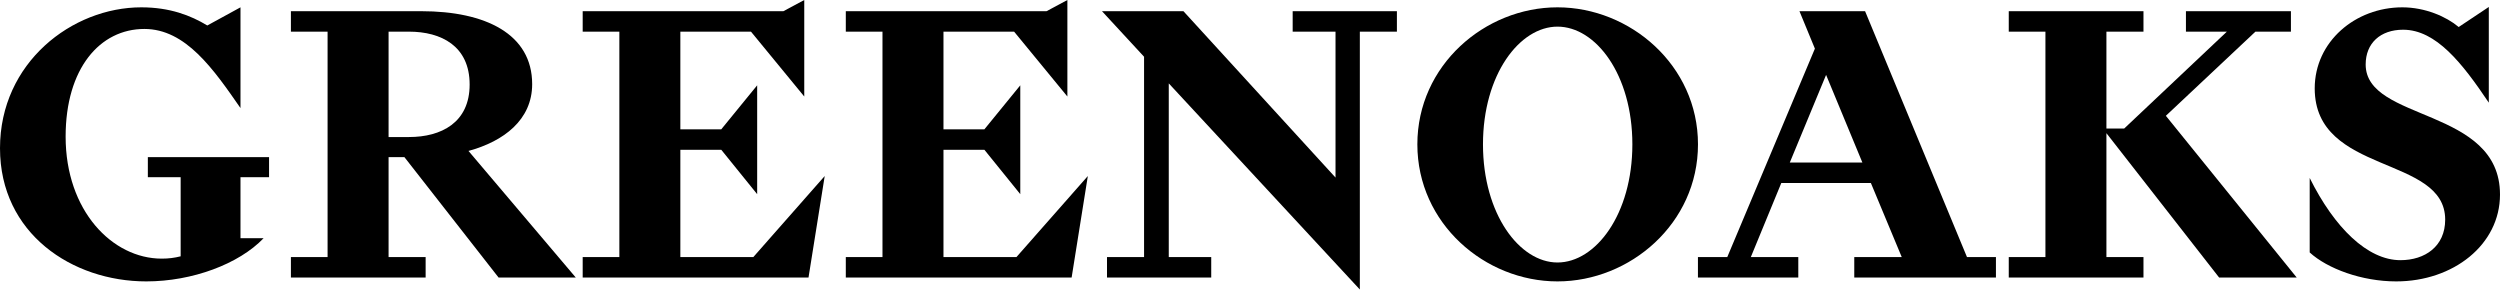
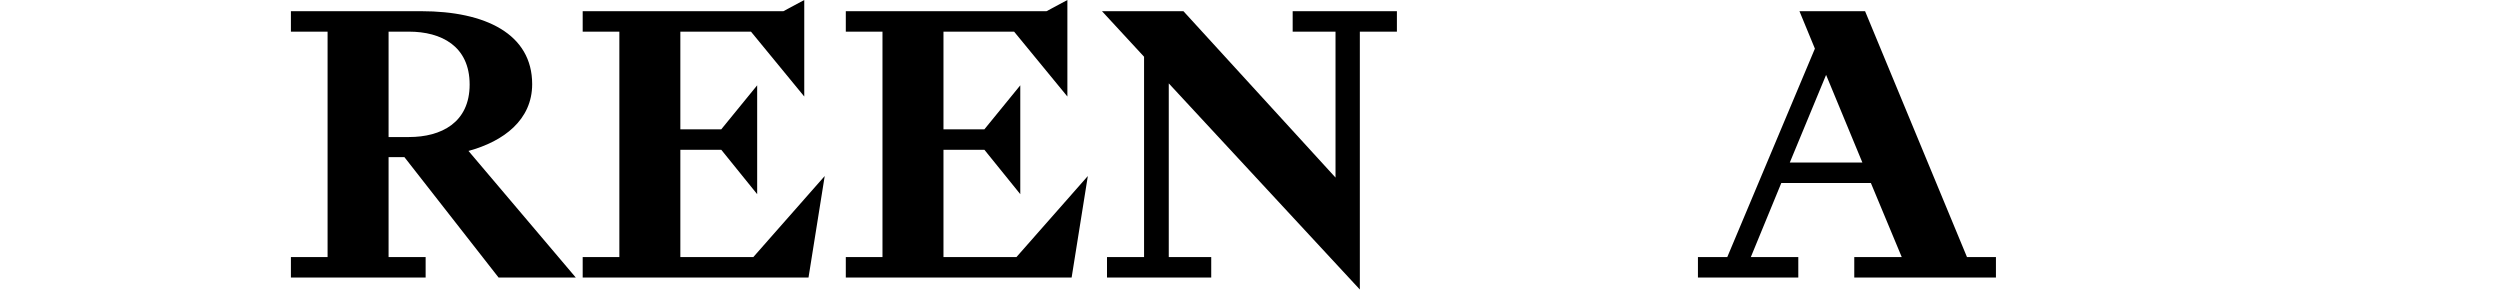
<svg xmlns="http://www.w3.org/2000/svg" width="360" height="42" viewBox="0 0 360 42" fill="none">
-   <path d="M26.014 25.514H21.29V22.624H38.744V25.514H34.63V34.297H37.965C34.408 38.021 27.682 40.522 21.067 40.522C10.395 40.522 0 33.63 0 21.345C0 9.005 10.395 1.056 20.345 1.056C24.458 1.056 27.46 2.223 29.85 3.669L34.63 1.056V15.564C30.739 9.95 26.737 4.169 20.789 4.169C14.397 4.169 9.45 9.839 9.45 19.677C9.45 30.35 16.176 37.243 23.291 37.243C24.291 37.243 25.125 37.132 26.014 36.909V25.514Z" fill="black" style="fill:black;fill-opacity:1;" />
  <path d="M61.291 37.02V39.967H41.891V37.02H47.172V4.558H41.891V1.612H60.679C69.907 1.612 76.633 4.892 76.633 12.118C76.633 17.232 72.575 20.345 67.461 21.734L82.914 39.967H71.797L58.233 22.624H55.955V37.02H61.291ZM55.955 4.558V19.733H58.901C63.514 19.733 67.628 17.676 67.628 12.173C67.628 6.615 63.514 4.558 58.901 4.558H55.955Z" fill="black" style="fill:black;fill-opacity:1;" />
  <path d="M103.862 18.621L109.032 12.285V27.96L103.862 21.567H97.97V37.02H108.476L118.759 25.347L116.425 39.967H83.907V37.02H89.187V4.558H83.907V1.612H112.811L115.813 0V13.897L108.142 4.558H97.97V18.621H103.862Z" fill="black" style="fill:black;fill-opacity:1;" />
  <path d="M141.752 18.621L146.921 12.285V27.96L141.752 21.567H135.86V37.02H146.366L156.649 25.347L154.314 39.967H121.796V37.02H127.077V4.558H121.796V1.612H150.701L153.703 0V13.897L146.032 4.558H135.86V18.621H141.752Z" fill="black" style="fill:black;fill-opacity:1;" />
  <path d="M174.417 39.967H159.408V37.02H164.745V8.171L158.686 1.612H170.414L192.315 25.57V4.558H186.145V1.612H201.154V4.558H195.817V41.69L168.302 12.007V37.02H174.417V39.967Z" fill="black" style="fill:black;fill-opacity:1;" />
-   <path d="M244.51 20.789C244.51 32.184 234.727 40.522 224.277 40.522C213.827 40.522 204.099 32.184 204.099 20.789C204.099 9.394 213.827 1.056 224.277 1.056C234.727 1.056 244.51 9.394 244.51 20.789ZM213.549 20.789C213.549 30.85 218.83 37.799 224.277 37.799C229.78 37.799 235.061 30.85 235.061 20.789C235.061 10.728 229.78 3.835 224.277 3.835C218.83 3.835 213.549 10.728 213.549 20.789Z" fill="black" style="fill:black;fill-opacity:1;" />
  <path d="M259.122 1.612H268.571L283.246 37.02H287.415V39.967H267.015V37.02H273.852L269.405 26.348H256.509L252.118 37.02H258.955V39.967H244.503V37.02H248.727L261.345 7.004L259.122 1.612ZM257.732 23.402H268.182L262.957 10.784L257.732 23.402Z" fill="black" style="fill:black;fill-opacity:1;" />
-   <path d="M289.261 1.612H308.66V4.558H303.324V18.51H305.881L320.667 4.558H314.775V1.612H329.894V4.558H324.78L311.884 16.676L330.728 39.967H319.555L303.324 19.177V37.02H308.66V39.967H289.261V37.02H294.542V4.558H289.261V1.612Z" fill="black" style="fill:black;fill-opacity:1;" />
-   <path d="M346.048 4.28C342.768 4.28 340.656 6.226 340.656 9.283C340.656 17.565 360 15.397 360 28.015C360 35.242 353.274 40.522 345.047 40.522C340.1 40.522 335.153 38.688 332.596 36.353V25.625C336.153 32.796 340.934 37.465 345.659 37.465C349.216 37.465 352.107 35.464 352.107 31.629C352.107 22.29 333.319 25.236 333.319 12.729C333.319 6.003 339.155 1.056 345.937 1.056C349.216 1.056 352.273 2.39 354.052 3.891L358.388 1.001V14.786C354.553 9.061 350.773 4.28 346.048 4.28Z" fill="black" style="fill:black;fill-opacity:1;" />
</svg>